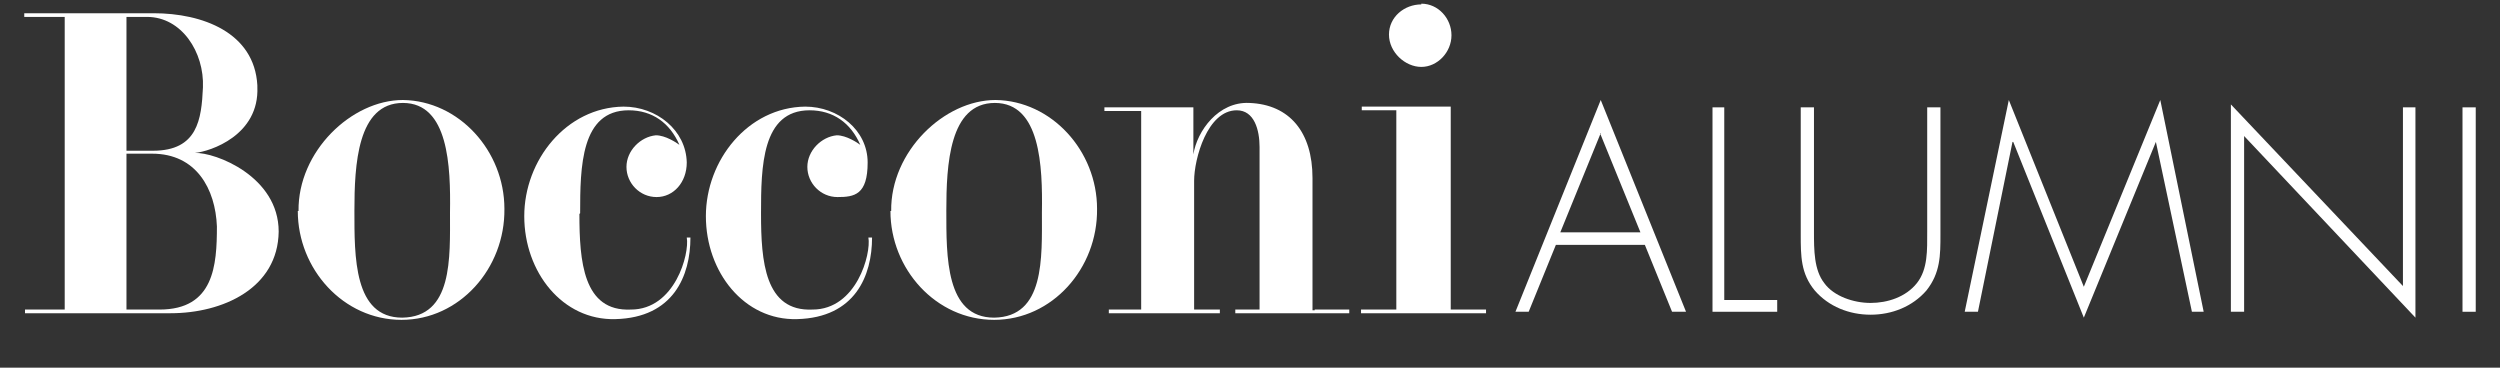
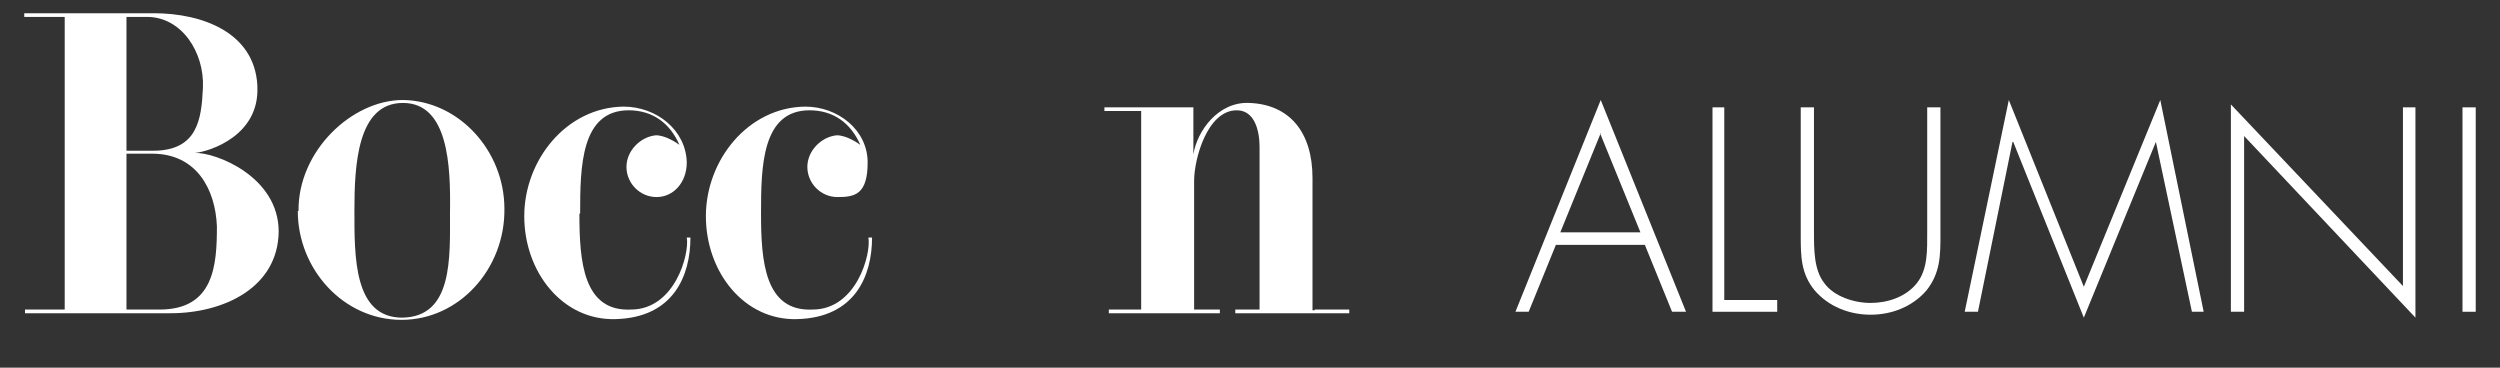
<svg xmlns="http://www.w3.org/2000/svg" id="Livello_1" data-name="Livello 1" width="340" height="50" version="1.1" viewBox="0 0 340 50">
  <rect x="0" y="0" width="340" height="50" fill="#333333" stroke="none" />
  <defs>
    <style> .cls-1 { fill: #fff; fill-rule: evenodd; stroke-width: 0px; } </style>
  </defs>
  <g id="Symbols">
    <g id="Logo_Desktop" data-name="Logo Desktop">
      <g id="Group-31">
        <g id="Group-3">
          <path id="Fill-1" class="cls-1" d="M29.5,30.8c0,5.3-.4,11.3-7.8,11.3h-4.5v-21.2h3.5c6,0,8.6,4.8,8.8,9.9h0ZM35,11.6c-.4-7.2-7.5-9.8-14.1-9.8H3.3v.5h5.5v39.8H3.4v.5h19.8c7.1,0,14.6-3.4,14.7-11.1,0-7.5-8.6-10.8-11.4-10.7,2.1-.2,8.8-2.4,8.5-9h0v-.2ZM17.2,20.5V2.3h2.8c4.7,0,7.8,4.8,7.6,9.6-.2,4.3-.7,8.6-6.8,8.6h-3.7,0Z" />
        </g>
        <g id="Group-6">
          <path id="Fill-4" class="cls-1" d="M48.2,28.7c0-6.3.4-14.7,6.6-14.7s6.5,8.6,6.4,14.9c0,6.2.4,14.2-6.5,14.3-6.6,0-6.5-8.3-6.5-14.6M40.5,28.7c0,7.9,6.2,14.8,14.1,14.8s14.1-7,14-15.1c0-7.9-6.2-14.7-13.8-14.8-7,0-14.3,7-14.2,15.1" />
        </g>
        <path id="Fill-7" class="cls-1" d="M78.8,29.1c0,6.4.5,13.3,7,13,6,0,8-7.6,7.6-9.8h.5c0,5.2-2.3,10.9-10.2,11.1-7.2.2-12.4-6.4-12.4-14s5.7-14.8,13.5-14.9c4.5,0,8.5,3.2,8.6,7.6,0,2.7-1.8,4.7-4.1,4.7s-4.1-1.9-4.1-4.1,1.9-4.1,4-4.3c1.3,0,2.8,1,3.2,1.3-1.3-3-3.7-4.7-6.9-4.7-6.5,0-6.6,7.7-6.6,14" />
        <path id="Fill-9" class="cls-1" d="M103.5,29.1c0,6.4.5,13.3,7,13,6,0,8-7.6,7.6-9.8h.5c0,5.2-2.3,10.9-10.2,11.1-7.2.2-12.4-6.4-12.4-14s5.7-14.8,13.5-14.9c4.5,0,8.5,3.2,8.5,7.6s-1.8,4.7-4.1,4.7-4.1-1.9-4.1-4.1,1.9-4.1,4-4.3c1.3,0,2.8,1,3.2,1.3-1.3-3-3.7-4.7-6.9-4.7-6.5,0-6.6,7.7-6.6,14" />
        <g id="Group-13">
-           <path id="Fill-11" class="cls-1" d="M128.7,28.7c0-6.3.4-14.7,6.6-14.7s6.5,8.6,6.4,14.9c0,6.2.4,14.2-6.5,14.3-6.6,0-6.5-8.3-6.5-14.6M121.1,28.7c0,7.9,6.2,14.8,14.1,14.8s14.1-7,14-15.1c0-7.9-6.2-14.7-13.8-14.8-7,0-14.3,7-14.2,15.1" />
-         </g>
+           </g>
        <path id="Fill-14" class="cls-1" d="M178.8,42.1h4.7v.5h-15.5v-.5h3.3v-22.1c0-2.3-.7-5-3.1-5-4,0-5.8,6.6-5.8,9.6v17.5h3.5v.5h-15.1v-.5h4.4V15.1h-5v-.5h12.1v6.4c.5-3.2,3.4-7.2,7.6-7,5.5.2,8.6,4,8.6,10.2v18h.3Z" />
        <g id="Group-18">
-           <path id="Fill-16" class="cls-1" d="M197.3,42.1h4.8v.5h-17v-.5h4.8V15h-4.7v-.5h12.1v27.4h0ZM193.3.5c2.3,0,4.1,2,4.1,4.3s-1.9,4.3-4.1,4.3-4.4-2-4.4-4.4,2.1-4.1,4.4-4.1h0Z" />
-         </g>
+           </g>
        <path id="Fill-19" class="cls-1" d="M211.6,33.3l-3.7,9.1h-1.8l11.6-28.8,11.6,28.8h-1.9l-3.7-9.1h-12.3.2ZM217.7,18.1l-5.5,13.5h10.9l-5.5-13.5h.2Z" />
        <polygon id="Fill-21" class="cls-1" points="234.5 40.8 241.7 40.8 241.7 42.4 232.9 42.4 232.9 14.6 234.5 14.6 234.5 40.8" />
        <path id="Fill-23" class="cls-1" d="M262.1,14.6h1.8v17.3c0,2.8,0,5.2-1.9,7.6-1.9,2.2-4.7,3.3-7.6,3.3s-5.7-1.1-7.6-3.3c-1.9-2.3-1.9-4.7-1.9-7.6V14.6h1.8v16.9c0,2.5,0,5.2,1.4,7,1.3,1.8,4,2.7,6.3,2.7s4.8-.8,6.3-2.7,1.4-4.5,1.4-7V14.6h0Z" />
        <polygon id="Fill-25" class="cls-1" points="293.2 19.3 293.2 19.3 283.4 43.2 273.8 19.3 273.7 19.3 269 42.4 267.2 42.4 273.2 13.6 283.4 39 293.8 13.6 299.7 42.4 298.1 42.4 293.2 19.3" />
        <polygon id="Fill-27" class="cls-1" points="328.5 43.2 305.2 18.5 305.2 42.4 303.4 42.4 303.4 14.2 326.8 38.9 326.8 14.6 328.5 14.6 328.5 43.2" />
        <polygon id="Fill-29" class="cls-1" points="334.9 42.4 336.7 42.4 336.7 14.6 334.9 14.6 334.9 42.4" />
      </g>
    </g>
  </g>
</svg>